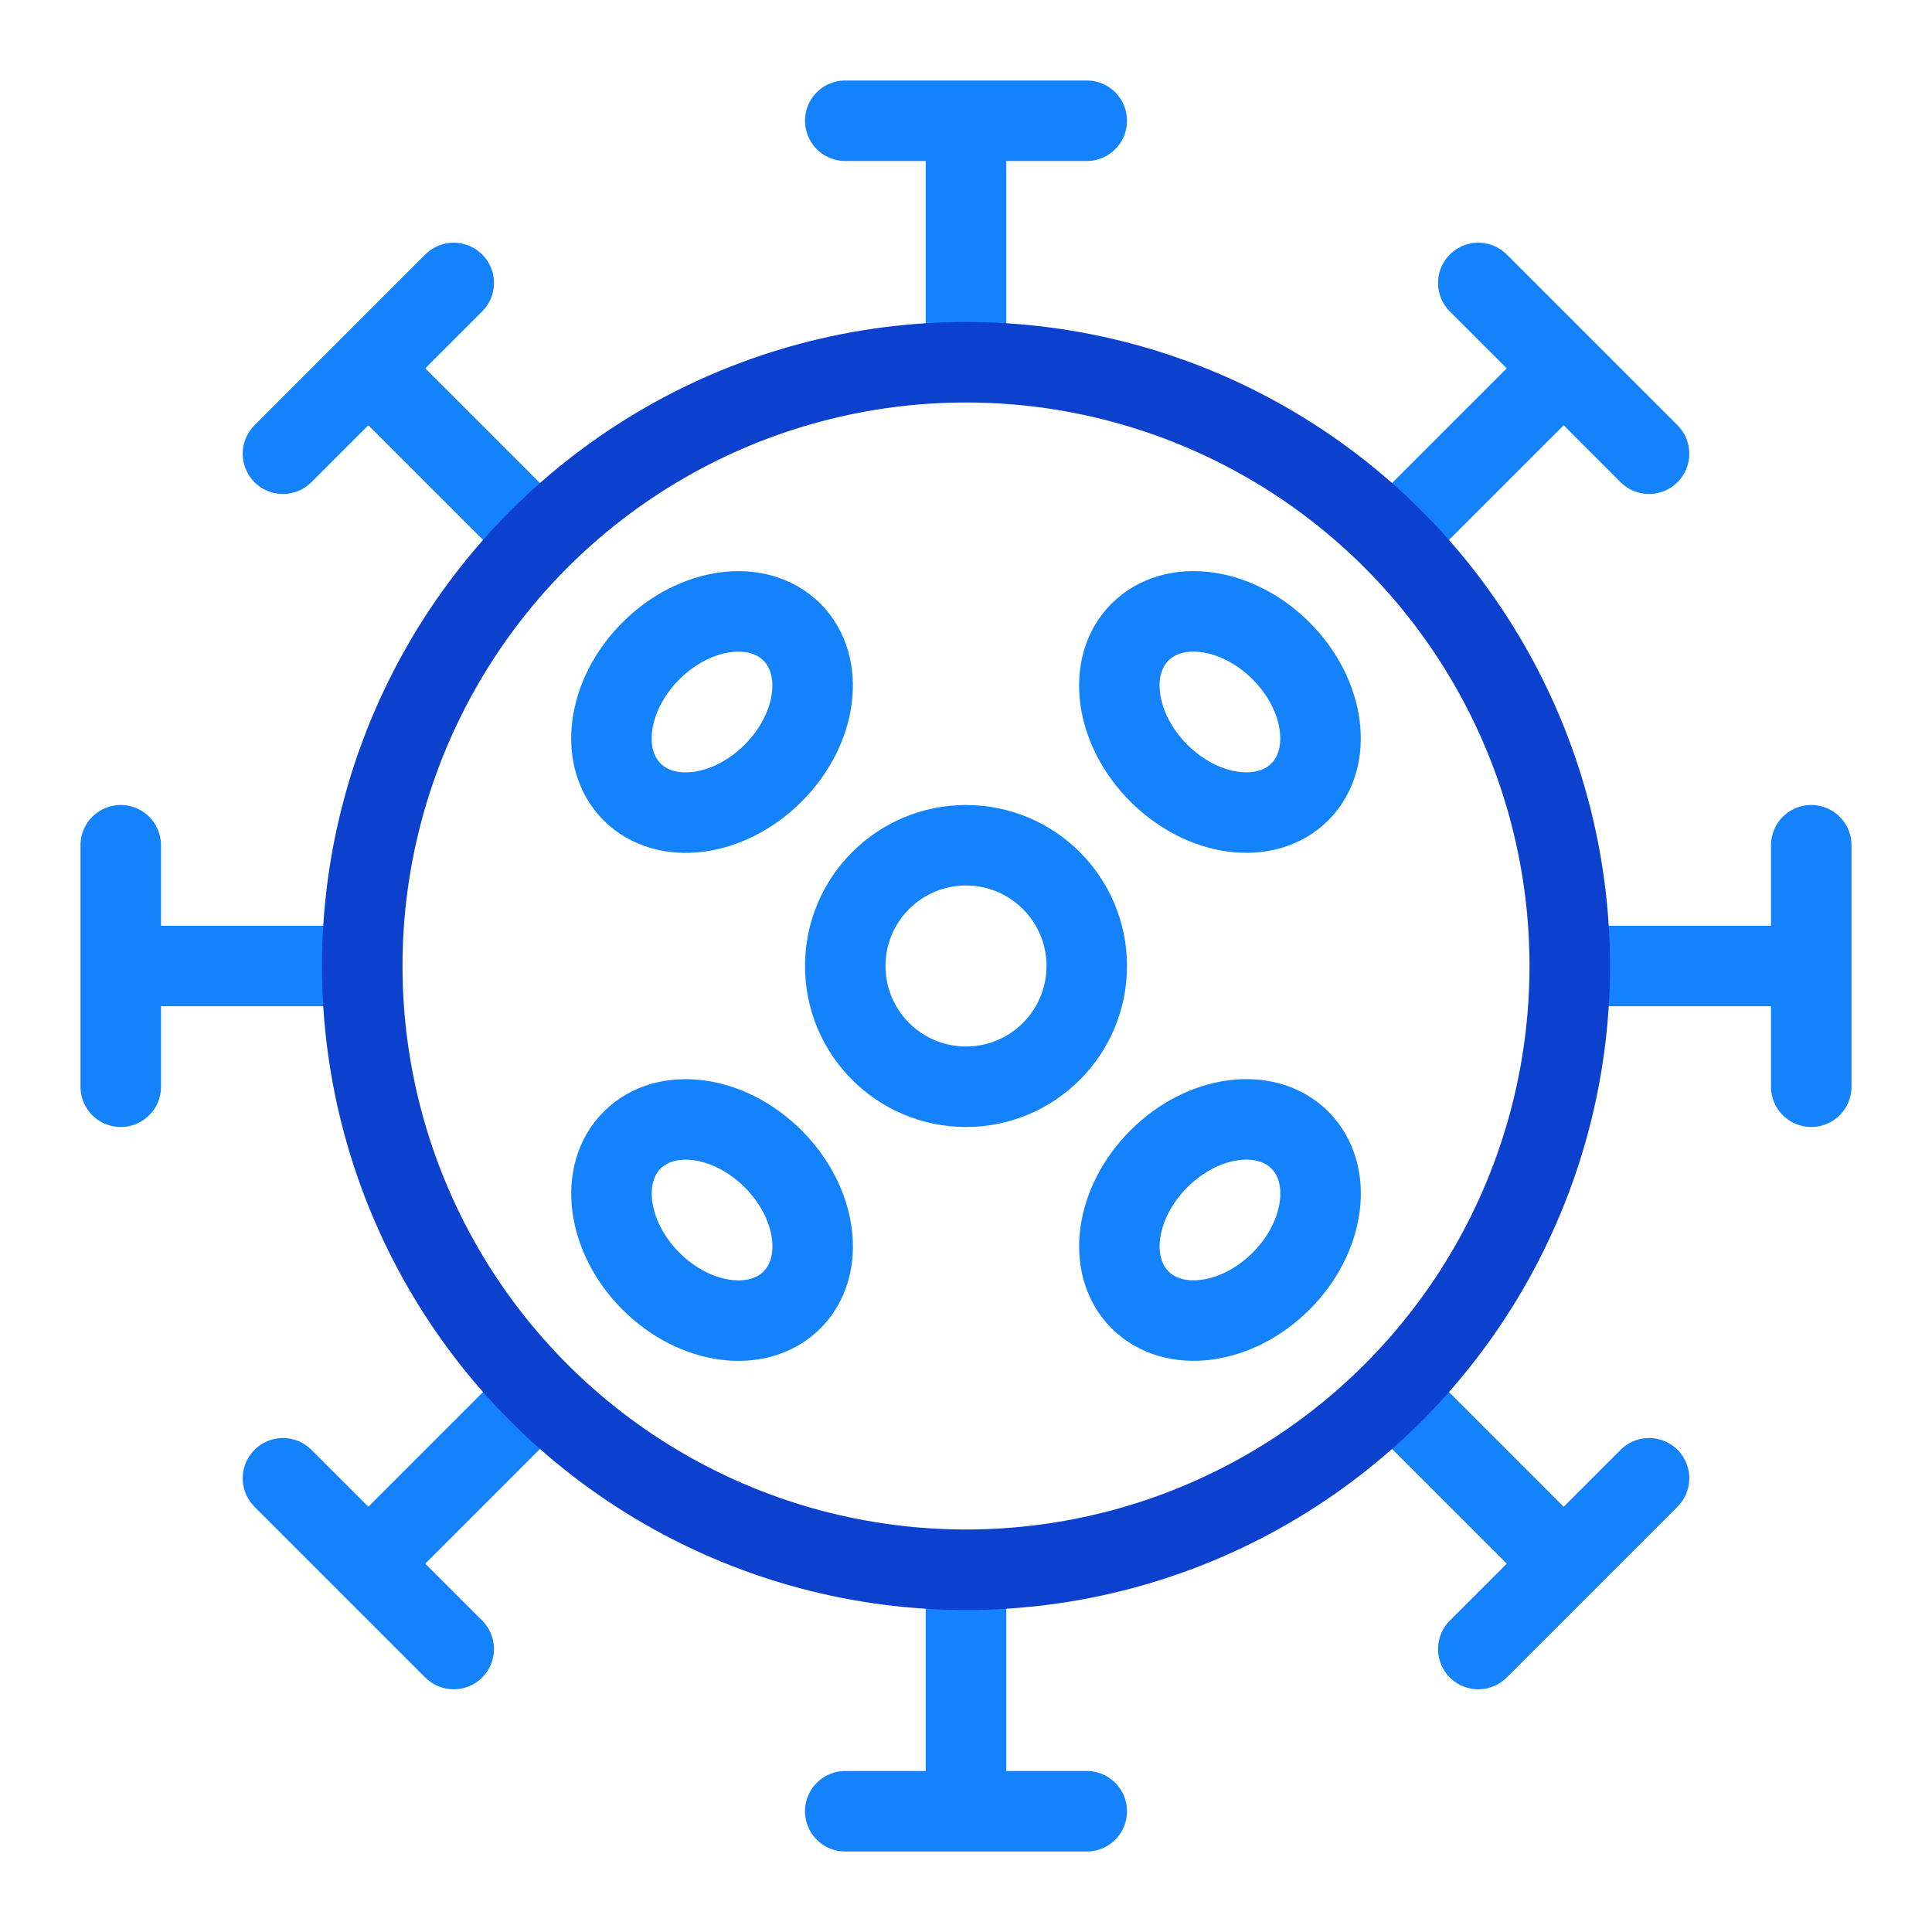
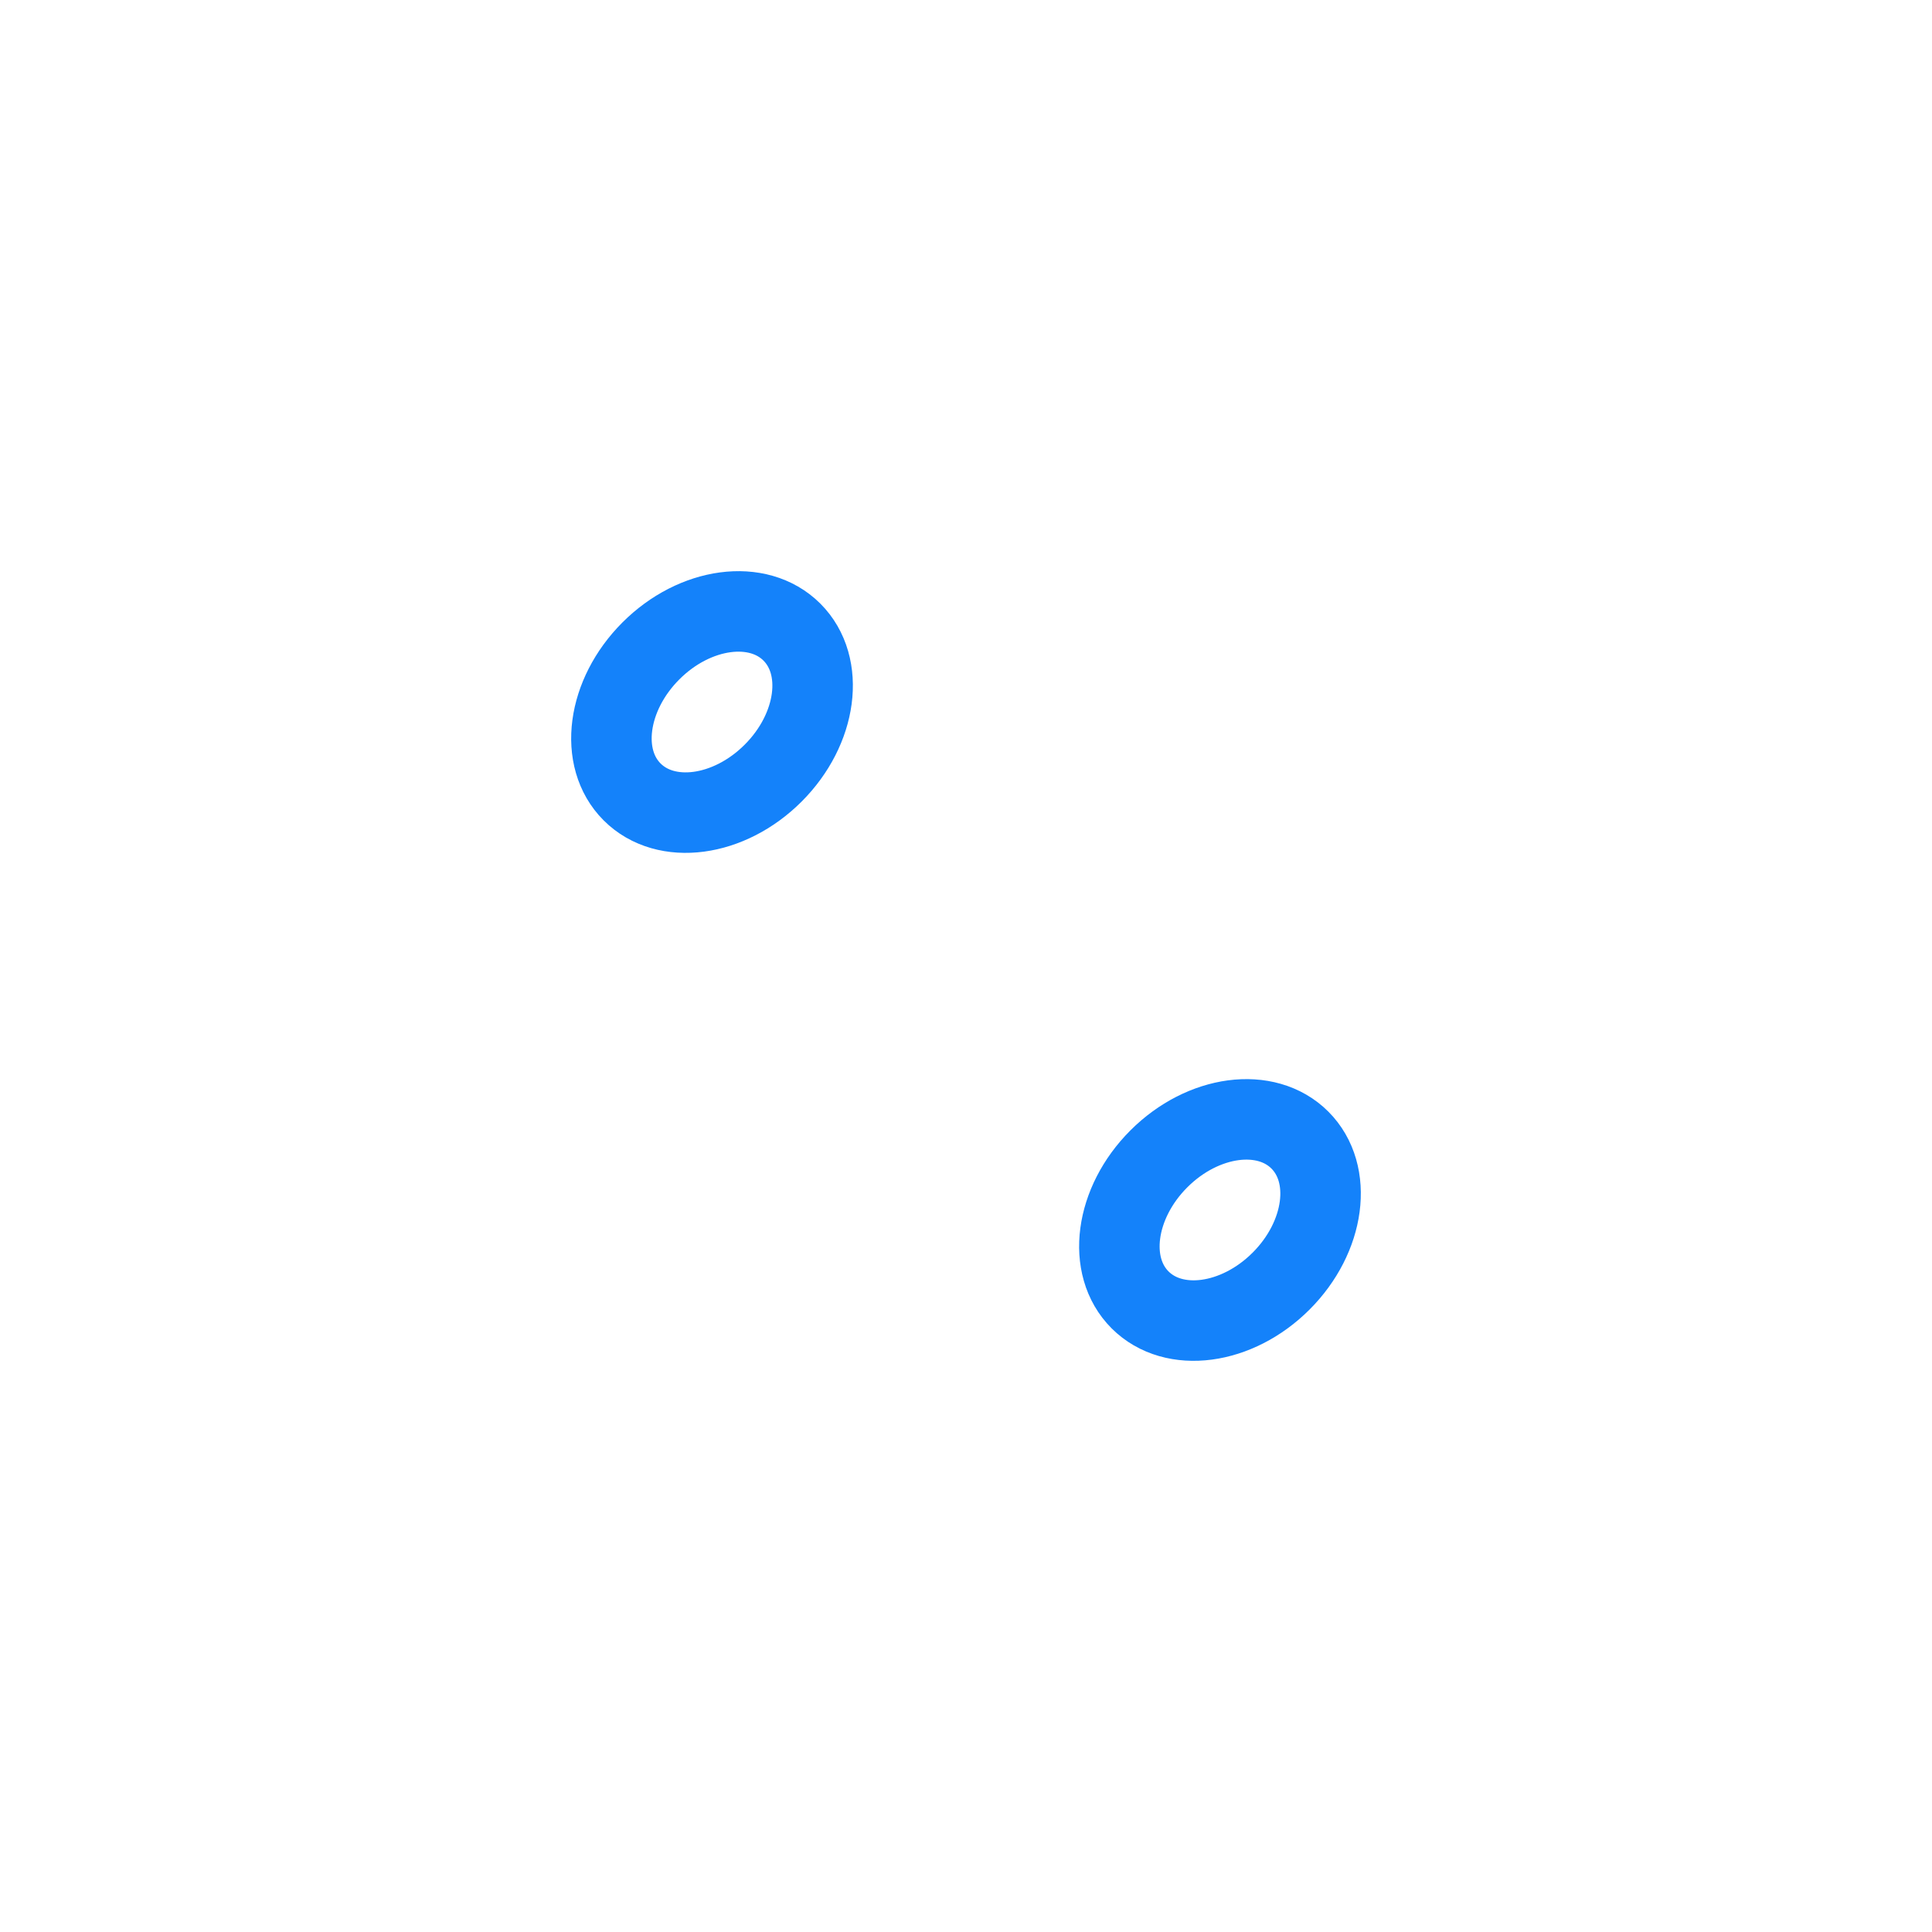
<svg xmlns="http://www.w3.org/2000/svg" viewBox="0 0 192 192">
-   <path fill="none" stroke="#1482fa" stroke-linecap="round" stroke-linejoin="round" stroke-width="8" d="M96 32V12M84 12h24M96 160v20M108 180H84M50.75 50.75L36.6 36.6M28.12 45.09l16.97-16.97M141.25 141.25l14.15 14.15M163.88 146.91l-16.97 16.97M32 96H12M12 108V84M160 96h20M180 84v24M50.75 141.25L36.6 155.4M45.09 163.88l-16.97-16.97M141.25 50.75L155.4 36.6M146.91 28.12l16.97 16.97" />
-   <circle cx="96" cy="96" r="60" fill="none" stroke="#0b41cd" stroke-linecap="round" stroke-linejoin="round" stroke-width="8" />
-   <circle cx="96" cy="96" r="12" fill="none" stroke="#1482fa" stroke-linecap="round" stroke-linejoin="round" stroke-width="8" />
-   <ellipse cx="121.24" cy="70.76" fill="none" stroke="#1482fa" stroke-linecap="round" stroke-linejoin="round" stroke-width="8" rx="8.59" ry="11.23" transform="rotate(-45 121.232 70.764)" />
  <ellipse cx="70.76" cy="70.76" fill="none" stroke="#1482fa" stroke-linecap="round" stroke-linejoin="round" stroke-width="8" rx="11.23" ry="8.59" transform="rotate(-45 70.76 70.76)" />
-   <ellipse cx="70.76" cy="121.24" fill="none" stroke="#1482fa" stroke-linecap="round" stroke-linejoin="round" stroke-width="8" rx="8.59" ry="11.23" transform="rotate(-45 70.768 121.237)" />
  <ellipse cx="121.24" cy="121.24" fill="none" stroke="#1482fa" stroke-linecap="round" stroke-linejoin="round" stroke-width="8" rx="11.23" ry="8.59" transform="rotate(-45 121.24 121.24)" />
</svg>